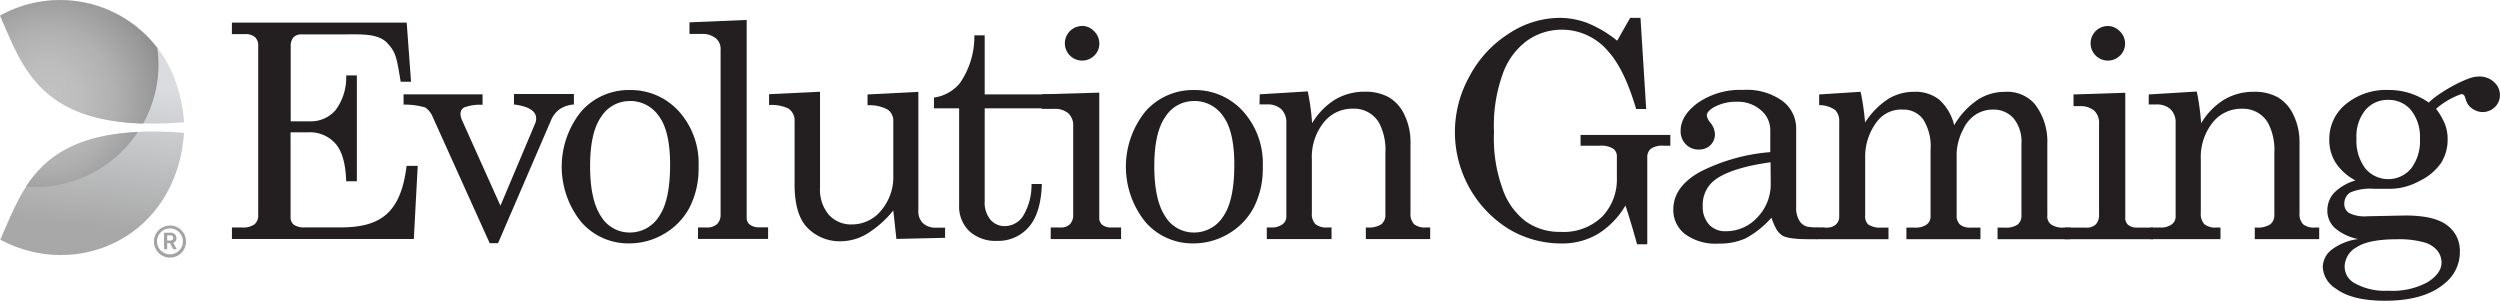
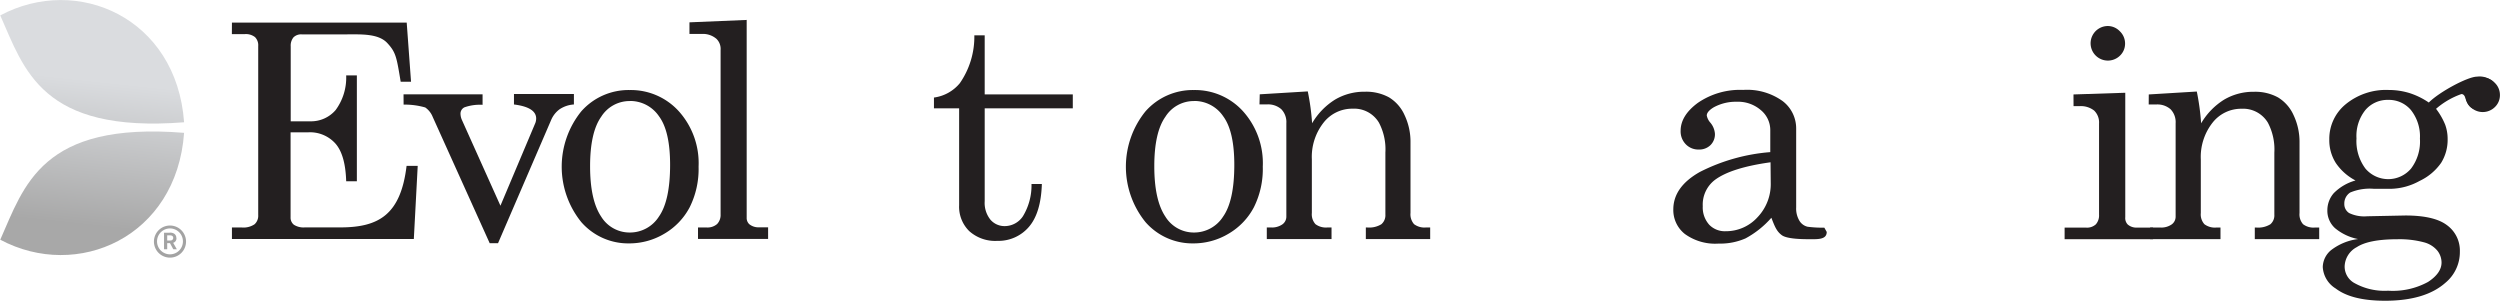
<svg xmlns="http://www.w3.org/2000/svg" xmlns:xlink="http://www.w3.org/1999/xlink" id="Lager_1" data-name="Lager 1" viewBox="0 0 386.21 46.46">
  <defs>
    <style>.cls-1{fill:#231f20;}.cls-2{fill:#a3a3a3;}.cls-3{fill:url(#linear-gradient);}.cls-4{fill:url(#linear-gradient-2);}.cls-5{fill:url(#radial-gradient);}</style>
    <linearGradient id="linear-gradient" x1="247.22" y1="280.63" x2="244.84" y2="302.87" gradientUnits="userSpaceOnUse">
      <stop offset="0" stop-color="#dadcdf" />
      <stop offset="1" stop-color="#a8a8a8" />
    </linearGradient>
    <linearGradient id="linear-gradient-2" x1="249.15" y1="280.84" x2="246.77" y2="303.08" xlink:href="#linear-gradient" />
    <radialGradient id="radial-gradient" cx="240.56" cy="283.37" r="22.71" gradientUnits="userSpaceOnUse">
      <stop offset="0" stop-color="#c2c2c2" />
      <stop offset="0.22" stop-color="#bdbdbd" />
      <stop offset="0.46" stop-color="#b0b0b0" />
      <stop offset="0.72" stop-color="#999" />
      <stop offset="0.99" stop-color="#7a7a7a" />
      <stop offset="1" stop-color="#787878" />
    </radialGradient>
  </defs>
  <title>EG_OneRow_CMYK</title>
  <path class="cls-1" d="M269,271.75h27l.67,9.14h-1.6c-.63-3.76-.71-4.53-2.09-6s-4.09-1.32-6.3-1.32h-6.91a1.66,1.66,0,0,0-1.26.46,2,2,0,0,0-.43,1.38V287h3a5,5,0,0,0,3.94-1.74,8.45,8.45,0,0,0,1.63-5.35h1.65v16.35h-1.65q-.12-4.06-1.65-5.81a5.26,5.26,0,0,0-4.18-1.75h-2.76v13.11a1.4,1.4,0,0,0,.51,1.17,2.76,2.76,0,0,0,1.7.41h5.46c5.93,0,9.34-1.94,10.25-9.51h1.72l-.6,11.3H269V303.4h1.49a3.07,3.07,0,0,0,2-.49,1.76,1.76,0,0,0,.57-1.42V275.37a1.77,1.77,0,0,0-.5-1.38,2.29,2.29,0,0,0-1.57-.46h-2Z" transform="translate(-233.17 -268.26)" />
  <path class="cls-1" d="M295.51,282.83h12.21v1.62a7.26,7.26,0,0,0-2.8.39,1.08,1.08,0,0,0-.61,1,2.5,2.5,0,0,0,.24,1l5.93,13.2,5.4-12.8a2,2,0,0,0,.12-.67q0-1.74-3.43-2.17v-1.62h9.26v1.62a4.46,4.46,0,0,0-2.24.76,4,4,0,0,0-1.29,1.67l-8.19,19h-1.29l-8.8-19.5a3.22,3.22,0,0,0-1.16-1.47,11.56,11.56,0,0,0-3.34-.44Z" transform="translate(-233.17 -268.26)" />
  <path class="cls-1" d="M330.44,282.17a10,10,0,0,1,7.58,3.26,12,12,0,0,1,3.07,8.58,13.24,13.24,0,0,1-1.37,6.26,10.25,10.25,0,0,1-3.91,4.09,10.56,10.56,0,0,1-5.48,1.5,9.61,9.61,0,0,1-7.36-3.29,13.61,13.61,0,0,1,0-17.11A9.75,9.75,0,0,1,330.44,282.17Zm0,1.7a5.19,5.19,0,0,0-4.39,2.42q-1.72,2.42-1.72,7.65t1.71,7.78a5.15,5.15,0,0,0,4.4,2.46,5.29,5.29,0,0,0,4.52-2.46q1.73-2.46,1.73-8,0-5.18-1.71-7.49A5.38,5.38,0,0,0,330.44,283.86Z" transform="translate(-233.17 -268.26)" />
  <path class="cls-1" d="M348.52,271.34V301.9a1.3,1.3,0,0,0,.41,1,2.26,2.26,0,0,0,1.46.48h1.44v1.79H341V303.4h1.32a2.25,2.25,0,0,0,1.63-.53,2,2,0,0,0,.54-1.48V276a2.17,2.17,0,0,0-.64-1.74,3.2,3.2,0,0,0-2.17-.76h-2v-1.79Z" transform="translate(-233.17 -268.26)" />
-   <path class="cls-1" d="M359.85,282.43v14.82a6,6,0,0,0,1.37,4.2,4.6,4.6,0,0,0,3.54,1.48,5.79,5.79,0,0,0,4.54-2.16,8,8,0,0,0,1.87-5.41V287a2.11,2.11,0,0,0-.82-1.78,5.85,5.85,0,0,0-3.16-.7v-1.67l7.85-.4v18.35a2.55,2.55,0,0,0,.72,1.95,2.79,2.79,0,0,0,2,.68h1.41V305l-7.52.17-.48-4.39a16.27,16.27,0,0,1-4,3.56,8,8,0,0,1-4.1,1.19,6.93,6.93,0,0,1-5.08-2q-2.07-2-2.07-6.8V287a2.19,2.19,0,0,0-1-2,6.2,6.2,0,0,0-2.94-.52v-1.67Z" transform="translate(-233.17 -268.26)" />
  <path class="cls-1" d="M383.69,273.72h1.6v9.12h13.61V285H385.29v14.34a4.14,4.14,0,0,0,.88,2.85,2.87,2.87,0,0,0,2.24,1,3.39,3.39,0,0,0,2.77-1.5,9.16,9.16,0,0,0,1.34-5h1.6q-.14,4.46-2,6.62a6.2,6.2,0,0,1-4.89,2.16,6,6,0,0,1-4.33-1.51,5.28,5.28,0,0,1-1.56-4V285h-3.89v-1.67a6.25,6.25,0,0,0,4-2.22A12.59,12.59,0,0,0,383.69,273.72Z" transform="translate(-233.17 -268.26)" />
-   <path class="cls-1" d="M394.09,282.83l8.9-.26V301.8a1.43,1.43,0,0,0,.38,1.12,2,2,0,0,0,1.38.48h1.61v1.79H395.49V303.4h1.44a2,2,0,0,0,1.54-.51,2.08,2.08,0,0,0,.49-1.49V287.75a2.56,2.56,0,0,0-.76-2,3.32,3.32,0,0,0-2.27-.68h-1.84Zm6.2-10.57a2.59,2.59,0,0,1,1.89.81A2.62,2.62,0,0,1,403,275a2.55,2.55,0,0,1-.79,1.86,2.67,2.67,0,1,1-1.91-4.58Z" transform="translate(-233.17 -268.26)" />
  <path class="cls-1" d="M417.6,282.17a10,10,0,0,1,7.58,3.26,12,12,0,0,1,3.07,8.58,13.23,13.23,0,0,1-1.37,6.26,10.25,10.25,0,0,1-3.91,4.09,10.55,10.55,0,0,1-5.48,1.5,9.61,9.61,0,0,1-7.36-3.29,13.6,13.6,0,0,1,0-17.11A9.75,9.75,0,0,1,417.6,282.17Zm0,1.7a5.18,5.18,0,0,0-4.39,2.42q-1.72,2.42-1.72,7.65t1.71,7.78a5.16,5.16,0,0,0,4.4,2.46,5.3,5.3,0,0,0,4.52-2.46q1.73-2.46,1.73-8,0-5.18-1.71-7.49A5.37,5.37,0,0,0,417.6,283.86Z" transform="translate(-233.17 -268.26)" />
  <path class="cls-1" d="M427.78,282.83l7.42-.45a36.68,36.68,0,0,1,.67,4.92,10.61,10.61,0,0,1,3.54-3.65,8.82,8.82,0,0,1,4.62-1.22,7.33,7.33,0,0,1,3.72.87,6.12,6.12,0,0,1,2.41,2.76,9.61,9.61,0,0,1,.91,4.22v10.88a2.29,2.29,0,0,0,.55,1.73,2.66,2.66,0,0,0,1.84.51h.65v1.79h-9.94V303.4h.2a3.59,3.59,0,0,0,2.2-.5,1.82,1.82,0,0,0,.62-1.5v-9.57a8.82,8.82,0,0,0-1-4.63,4.45,4.45,0,0,0-4.06-2.15,5.6,5.6,0,0,0-4.5,2.17,8.56,8.56,0,0,0-1.8,5.66v8.28a2.26,2.26,0,0,0,.56,1.73,2.7,2.7,0,0,0,1.85.51h.63v1.79h-10V303.4h.63a2.83,2.83,0,0,0,1.78-.48,1.46,1.46,0,0,0,.61-1.19V287.3a2.86,2.86,0,0,0-.78-2.17,3.11,3.11,0,0,0-2.23-.74h-1.14Z" transform="translate(-233.17 -268.26)" />
-   <path class="cls-1" d="M483,274.55l2-3.53h1.6l.88,14.08h-1.55q-1.79-6.07-4.22-8.79a9.33,9.33,0,0,0-7.1-3.46A9.22,9.22,0,0,0,469,274.6a10.86,10.86,0,0,0-3.73,5.22,23.45,23.45,0,0,0-1.3,8.88,22.61,22.61,0,0,0,1.3,8.66,10.62,10.62,0,0,0,3.59,5.09,9,9,0,0,0,5.36,1.63,8.58,8.58,0,0,0,6.45-2.34,8.28,8.28,0,0,0,2.28-6v-3.32a1.4,1.4,0,0,0-.61-1.22,3.54,3.54,0,0,0-2-.43h-3v-1.67h13.87v1.67h-1.08a3.05,3.05,0,0,0-1.91.46,1.64,1.64,0,0,0-.57,1.35V306h-1.58q-.86-3.15-1.79-6a12.62,12.62,0,0,1-4.26,4.4,10.75,10.75,0,0,1-5.6,1.47,15.76,15.76,0,0,1-8.27-2.29,17.63,17.63,0,0,1-6-23.47,17.4,17.4,0,0,1,6.07-6.63,14.37,14.37,0,0,1,7.79-2.46,12.27,12.27,0,0,1,4.28.75A18,18,0,0,1,483,274.55Z" transform="translate(-233.17 -268.26)" />
  <path class="cls-1" d="M515,303.43l.37.66c0,1.26-1.52,1.12-2.94,1.12-1.08,0-3.25-.06-4-.62s-1.05-1.21-1.61-2.69a14.32,14.32,0,0,1-4,3.19,9.72,9.72,0,0,1-4.13.8,8,8,0,0,1-5.23-1.48,4.71,4.71,0,0,1-1.79-3.79q0-3.48,4.09-5.79a28.92,28.92,0,0,1,10.89-3.07v-3.39a4,4,0,0,0-1.46-3.1,5.37,5.37,0,0,0-3.7-1.29,7.11,7.11,0,0,0-3.58.86q-1.07.65-1.07,1.27a2.33,2.33,0,0,0,.57,1.12,3,3,0,0,1,.69,1.7,2.35,2.35,0,0,1-.69,1.75,2.47,2.47,0,0,1-1.81.68,2.68,2.68,0,0,1-2-.81,2.83,2.83,0,0,1-.8-2.08q0-2.36,2.66-4.32a11.5,11.5,0,0,1,7-2,9.41,9.41,0,0,1,6.09,1.72,5.3,5.3,0,0,1,2.1,4.22v12.22a3.66,3.66,0,0,0,.53,2.1,2,2,0,0,0,1.25.88A17.81,17.81,0,0,0,515,303.43Zm-8.31-10.1q-6.06.84-8.59,2.72a4.79,4.79,0,0,0-1.88,4.06,4,4,0,0,0,1,2.87,3.34,3.34,0,0,0,2.55,1,6.56,6.56,0,0,0,4.88-2.13,7.4,7.4,0,0,0,2.07-5.36Z" transform="translate(-233.17 -268.26)" />
-   <path class="cls-1" d="M514.2,282.85l6.4-.41a36.38,36.38,0,0,1,.69,4.75,12.33,12.33,0,0,1,3.63-3.68,7.72,7.72,0,0,1,4-1.07,5.91,5.91,0,0,1,3.82,1.21,7.75,7.75,0,0,1,2.32,3.95,12.12,12.12,0,0,1,3.55-3.87,7.62,7.62,0,0,1,4.27-1.28,5.64,5.64,0,0,1,4.57,1.81,9.41,9.41,0,0,1,2,6.16v11.09a1.57,1.57,0,0,0,.5,1.36,3.07,3.07,0,0,0,2,.55H553v1.79H541.76v-1.79h1.12a3.19,3.19,0,0,0,2-.48,1.76,1.76,0,0,0,.57-1.44V290.4a5.59,5.59,0,0,0-1.21-3.85,4.07,4.07,0,0,0-3.19-1.36,4.82,4.82,0,0,0-2.71.8,5.34,5.34,0,0,0-1.9,2.28,8.67,8.67,0,0,0-1,3.61v9.63a1.84,1.84,0,0,0,.53,1.45,2.39,2.39,0,0,0,1.62.46h1.53v1.79H527.68v-1.79H529a2.87,2.87,0,0,0,1.81-.48,1.49,1.49,0,0,0,.6-1.22V291.42a7.75,7.75,0,0,0-1.16-4.75,3.75,3.75,0,0,0-3.12-1.48,4.67,4.67,0,0,0-3.89,1.72,8.87,8.87,0,0,0-1.93,5.68v8.92a1.77,1.77,0,0,0,.45,1.41,3.26,3.26,0,0,0,2,.5h1.15v1.79H513.63v-1.79h1.69a2.07,2.07,0,0,0,1.47-.48,1.59,1.59,0,0,0,.51-1.22V287.07a2.41,2.41,0,0,0-.62-1.81,4.27,4.27,0,0,0-2.48-.76Z" transform="translate(-233.17 -268.26)" />
  <path class="cls-1" d="M553.49,282.85l8-.26v19.23a1.42,1.42,0,0,0,.38,1.12,2,2,0,0,0,1.38.48h2.53v1.79H552.12v-1.79h3.29a2,2,0,0,0,1.54-.51,2.08,2.08,0,0,0,.49-1.49V287.34a2.56,2.56,0,0,0-.76-2,3.32,3.32,0,0,0-2.27-.68h-.91Zm5.28-10.57a2.58,2.58,0,0,1,1.88.81,2.61,2.61,0,0,1,.81,1.91,2.55,2.55,0,0,1-.79,1.86,2.67,2.67,0,1,1-1.91-4.58Z" transform="translate(-233.17 -268.26)" />
  <path class="cls-1" d="M565.12,282.85l7.42-.45a36.91,36.91,0,0,1,.67,4.91,10.64,10.64,0,0,1,3.54-3.65,8.85,8.85,0,0,1,4.62-1.22,7.3,7.3,0,0,1,3.72.87,6.13,6.13,0,0,1,2.41,2.76,9.64,9.64,0,0,1,.91,4.22v10.88a2.28,2.28,0,0,0,.55,1.73,2.65,2.65,0,0,0,1.84.51h.65v1.79H581.5v-1.79h.2a3.6,3.6,0,0,0,2.2-.5,1.81,1.81,0,0,0,.62-1.5v-9.57a8.84,8.84,0,0,0-1-4.63,4.46,4.46,0,0,0-4.06-2.15,5.61,5.61,0,0,0-4.5,2.17,8.56,8.56,0,0,0-1.8,5.66v8.28a2.25,2.25,0,0,0,.56,1.73,2.69,2.69,0,0,0,1.85.51h.63v1.79H565.33v-1.79h1.55a2.83,2.83,0,0,0,1.78-.48,1.46,1.46,0,0,0,.61-1.2V287.31a2.86,2.86,0,0,0-.78-2.17,3.1,3.1,0,0,0-2.23-.74h-1.15Z" transform="translate(-233.17 -268.26)" />
  <path class="cls-1" d="M608.38,284.1c1.59-1.61,6-4,7.46-4a3,3,0,0,1,2.27.63c.53.51-.42,1.66-.42,2.39a2.09,2.09,0,0,1-.54,1.47,1.65,1.65,0,0,1-1.25.58q-1.36,0-1.84-1.67c-.13-.48-.34-.71-.64-.71a12.06,12.06,0,0,0-3.92,2.28,10.55,10.55,0,0,1,1.41,2.45,6.42,6.42,0,0,1,.38,2.23,6.73,6.73,0,0,1-1,3.66,8.44,8.44,0,0,1-3.33,2.8,9.62,9.62,0,0,1-4.45,1.22h-2.6a7.79,7.79,0,0,0-3.67.57,2,2,0,0,0-.91,1.74,1.63,1.63,0,0,0,.74,1.43,5.42,5.42,0,0,0,2.79.5l5.89-.12q4.46,0,6.43,1.49a4.85,4.85,0,0,1,2,4.09,6.15,6.15,0,0,1-2.24,4.82q-3.13,2.77-9.33,2.77-5.13,0-7.61-1.89a4.17,4.17,0,0,1-2-3.32,3.48,3.48,0,0,1,1.25-2.58,8.58,8.58,0,0,1,4.21-1.74,7.9,7.9,0,0,1-3.56-1.68,3.61,3.61,0,0,1-1.19-2.76,4,4,0,0,1,1-2.66,7.56,7.56,0,0,1,3.35-1.95,8.31,8.31,0,0,1-3.05-2.71,6.56,6.56,0,0,1-1-3.64,6.9,6.9,0,0,1,2.55-5.44,9.82,9.82,0,0,1,6.63-2.19,10.88,10.88,0,0,1,3.22.48A11.38,11.38,0,0,1,608.38,284.1Zm-4.87,21.12q-4.39,0-6.26,1.22a3.49,3.49,0,0,0-1.87,2.94,2.91,2.91,0,0,0,1.41,2.55,9.51,9.51,0,0,0,5.3,1.24,11.36,11.36,0,0,0,6.18-1.36q2.08-1.36,2.08-3a3,3,0,0,0-.64-1.82,4,4,0,0,0-2.05-1.29A14.61,14.61,0,0,0,603.52,305.22Zm-1.41-21.53a4.49,4.49,0,0,0-3.51,1.56,6.39,6.39,0,0,0-1.38,4.38,7.09,7.09,0,0,0,1.38,4.67,4.62,4.62,0,0,0,7.05,0,6.93,6.93,0,0,0,1.37-4.62,6.55,6.55,0,0,0-1.39-4.42A4.46,4.46,0,0,0,602.11,283.69Z" transform="translate(-233.17 -268.26)" />
  <path class="cls-1" d="M616.68,280.23a2.58,2.58,0,0,1,1.88.81,2.61,2.61,0,0,1,.81,1.91,2.54,2.54,0,0,1-.79,1.86,2.67,2.67,0,1,1-1.91-4.58Z" transform="translate(-233.17 -268.26)" />
  <path class="cls-2" d="M259.52,305.42H259v-.8h.22a1.19,1.19,0,0,1,.51.05.36.36,0,0,1,.2.34.4.4,0,0,1-.45.4m.93-.39a.77.77,0,0,0-.29-.63,1.12,1.12,0,0,0-.79-.18h-.82v2.56H259v-.95h.43l.51.95h.55l-.57-1a.7.7,0,0,0,.51-.7m-1,2.48a2,2,0,1,1,2-2,2,2,0,0,1-2,2m0-4.45a2.48,2.48,0,1,0,2.48,2.48,2.48,2.48,0,0,0-2.48-2.48" transform="translate(-233.17 -268.26)" />
  <path class="cls-3" d="M233.21,270.64c11.89-6.35,27.24.35,28.4,16.51C239.56,288.88,236.9,278.95,233.21,270.64Z" transform="translate(-233.17 -268.26)" />
  <path class="cls-4" d="M233.21,305.29c11.89,6.35,27.24-.35,28.4-16.51C239.56,287,236.9,297,233.21,305.29Z" transform="translate(-233.17 -268.26)" />
-   <path class="cls-5" d="M257.48,275.68a19,19,0,0,0-24.31-5c3.31,7.44,5.79,16.17,22.1,16.68a18.64,18.64,0,0,0,2.21-11.65Zm-20.3,21.41c.47,0,.94.07,1.42.07a19,19,0,0,0,15.86-8.5C244.67,289.13,240.06,292.69,237.18,297.09Z" transform="translate(-233.17 -268.26)" />
</svg>